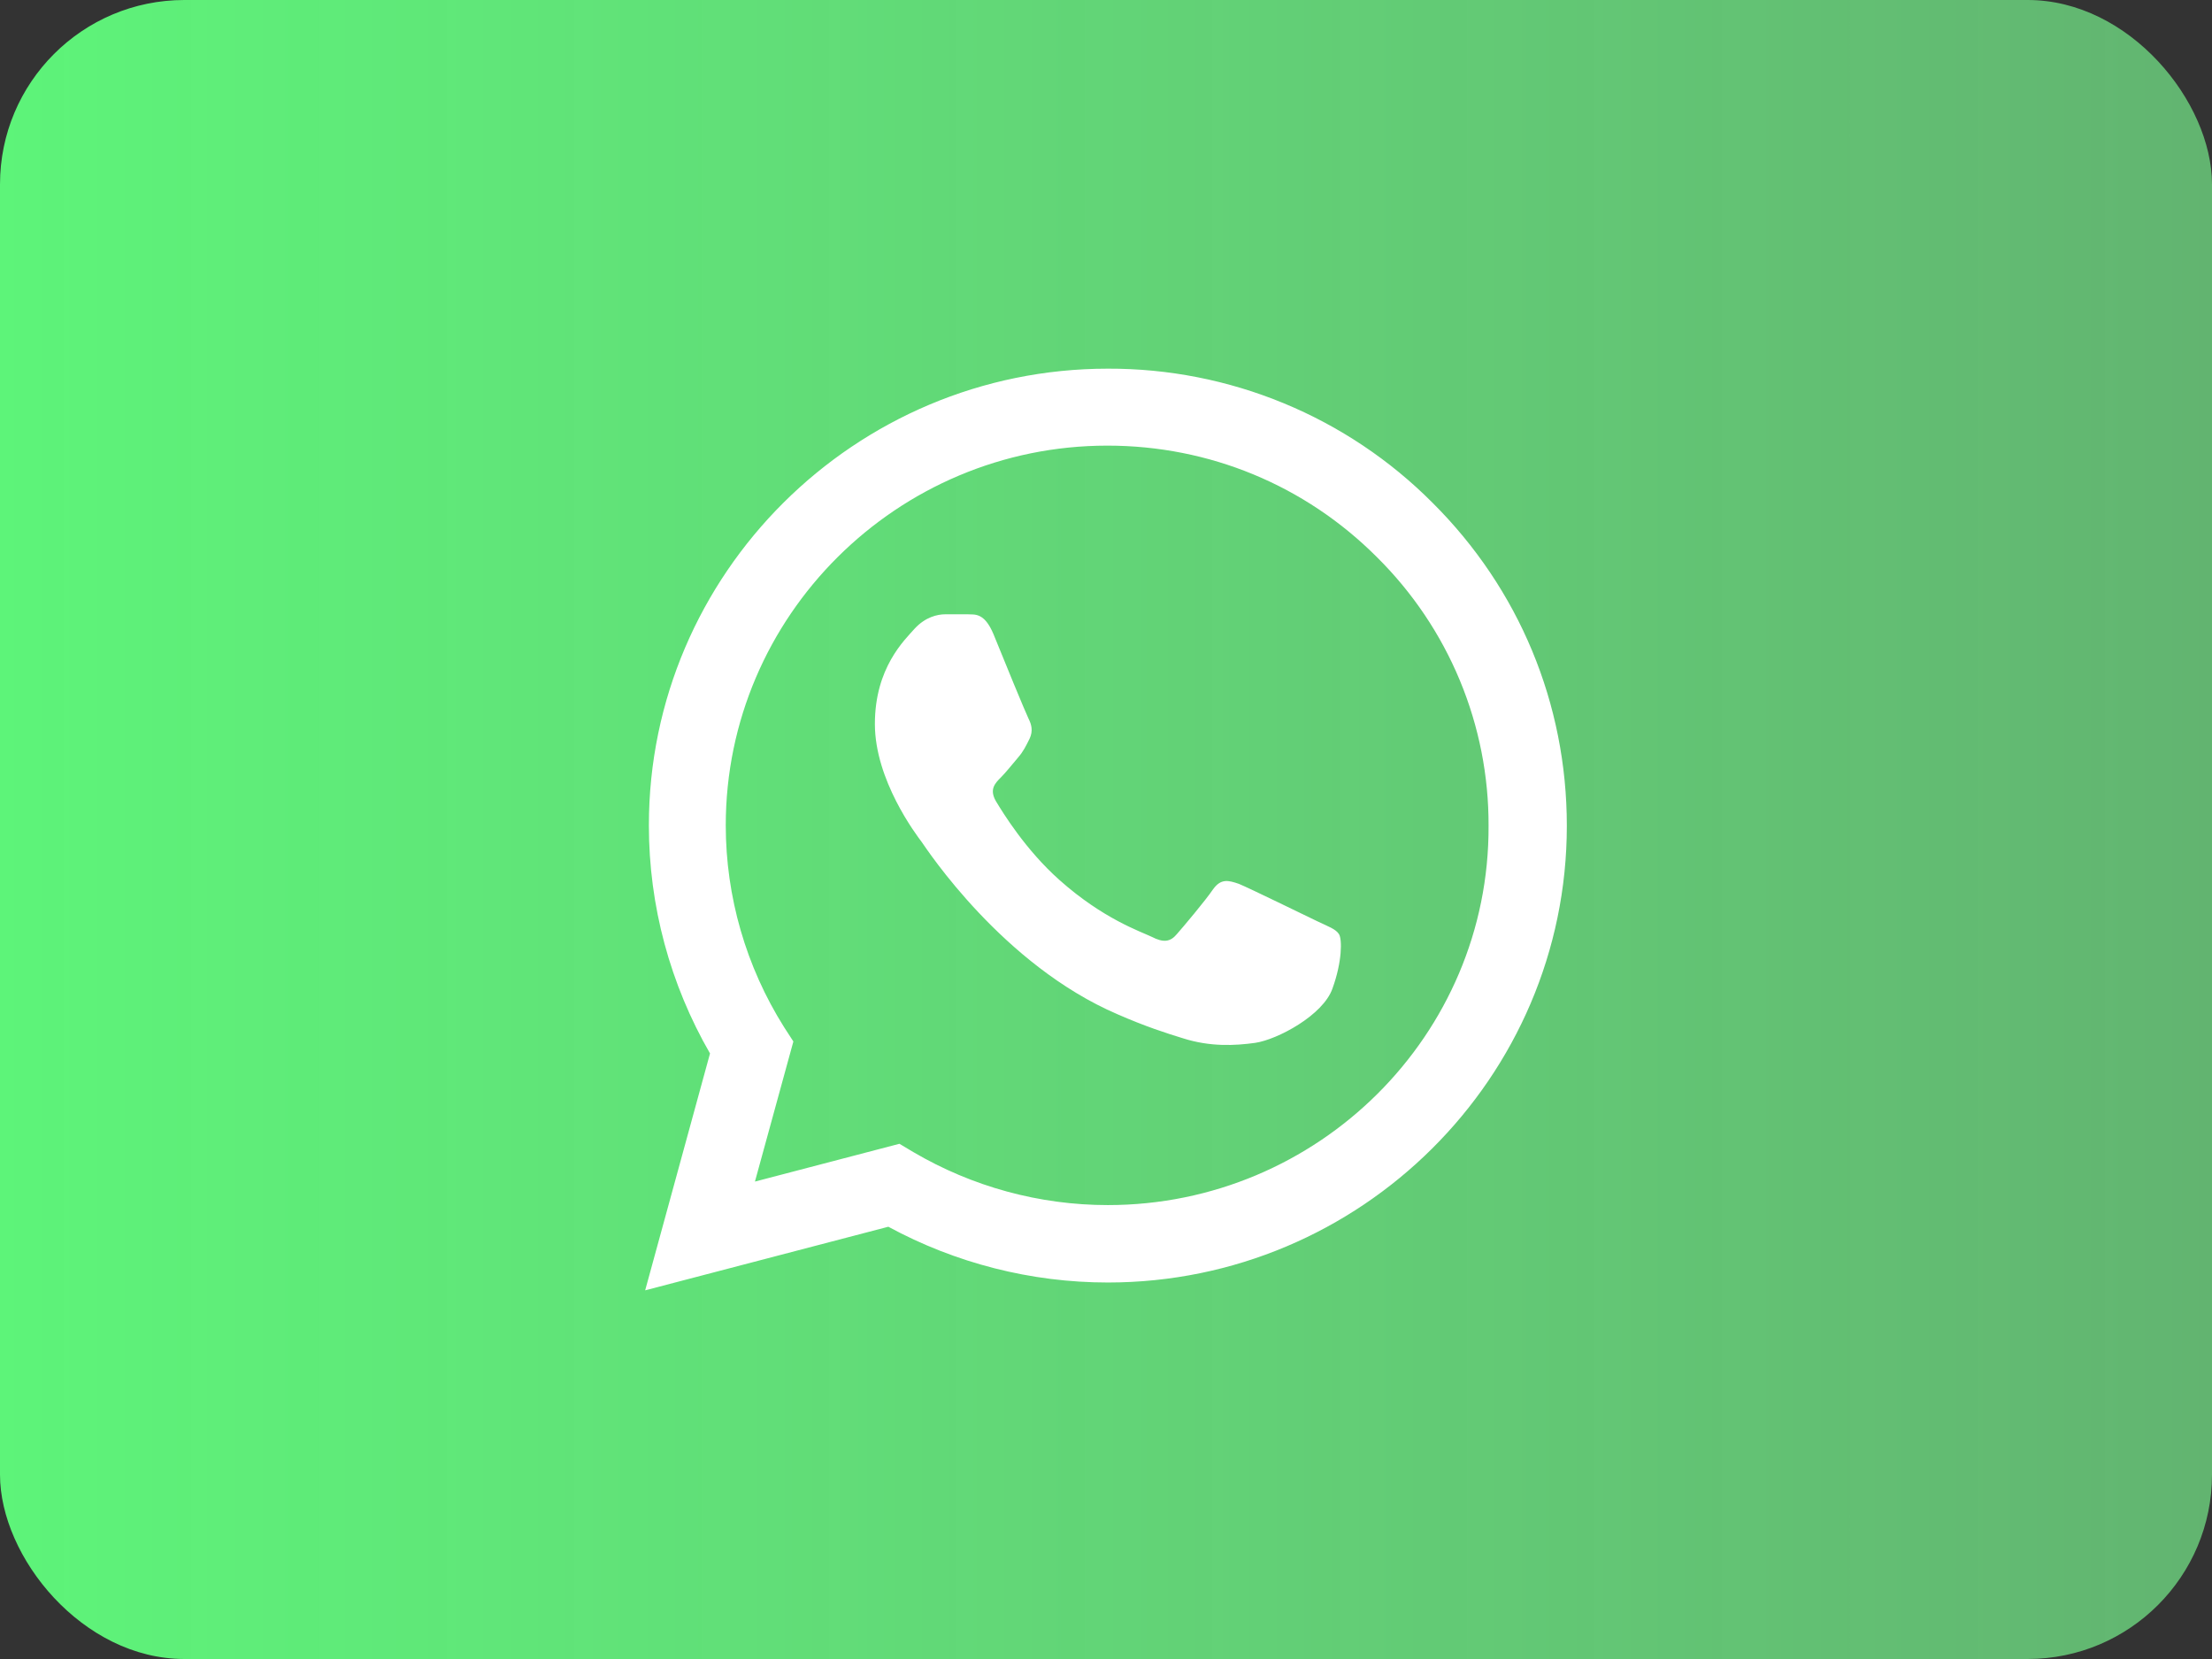
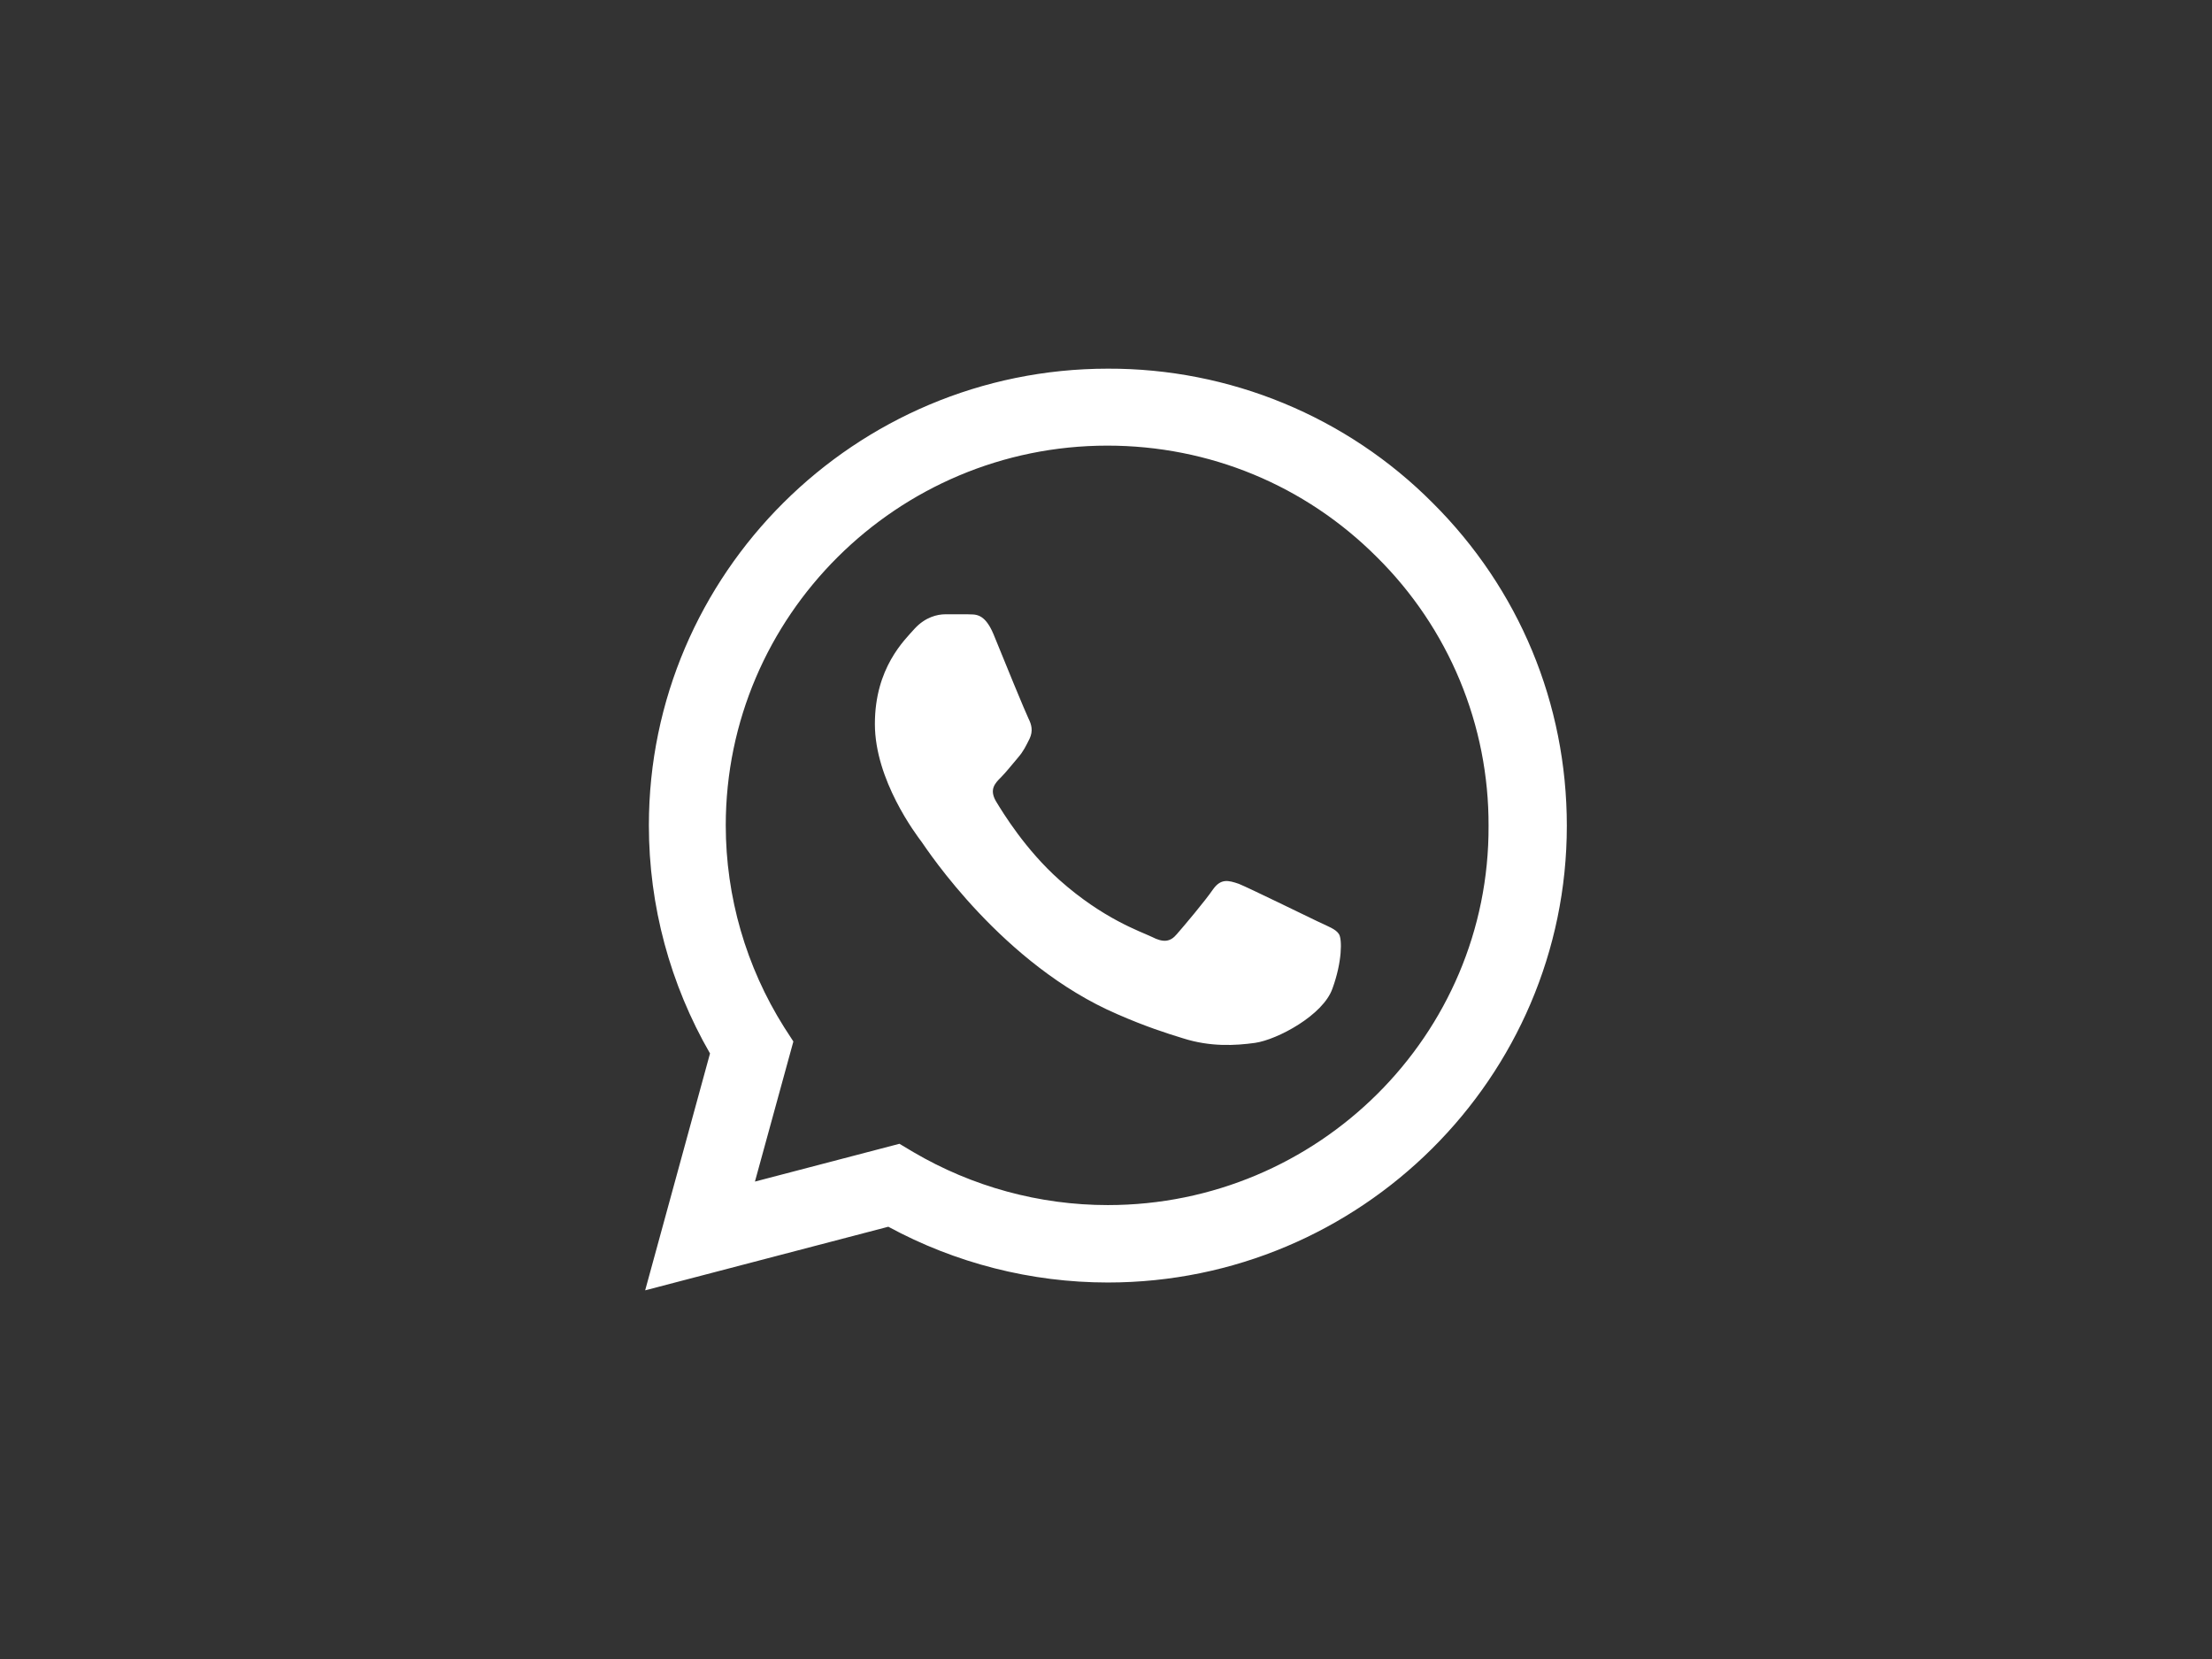
<svg xmlns="http://www.w3.org/2000/svg" width="120" height="90" viewBox="0 0 120 90" fill="none">
  <rect x="0" y="0" width="120" height="90" fill="#333333" stroke="none" />
-   <rect width="120" height="90" rx="10" fill="url(#paint0_linear_596_54)" />
  <path d="M77.714 27.275C75.41 24.96 72.666 23.125 69.642 21.876C66.618 20.627 63.375 19.989 60.1 20C46.382 20 35.201 31.125 35.201 44.775C35.201 49.15 36.357 53.4 38.518 57.15L35 70L48.191 66.55C51.834 68.525 55.93 69.575 60.1 69.575C73.819 69.575 85 58.45 85 44.8C85 38.175 82.412 31.95 77.714 27.275ZM60.1 65.375C56.382 65.375 52.739 64.375 49.548 62.5L48.794 62.05L40.955 64.1L43.04 56.5L42.538 55.725C40.471 52.443 39.374 48.648 39.372 44.775C39.372 33.425 48.668 24.175 60.075 24.175C65.603 24.175 70.804 26.325 74.698 30.225C76.627 32.135 78.156 34.407 79.195 36.908C80.234 39.41 80.764 42.093 80.754 44.8C80.804 56.15 71.507 65.375 60.1 65.375ZM71.457 49.975C70.829 49.675 67.764 48.175 67.211 47.95C66.633 47.75 66.231 47.65 65.804 48.25C65.377 48.875 64.196 50.275 63.844 50.675C63.492 51.1 63.116 51.15 62.487 50.825C61.859 50.525 59.849 49.85 57.487 47.75C55.628 46.1 54.397 44.075 54.02 43.45C53.668 42.825 53.97 42.5 54.297 42.175C54.573 41.9 54.925 41.45 55.226 41.1C55.528 40.75 55.653 40.475 55.854 40.075C56.055 39.65 55.955 39.3 55.804 39C55.653 38.7 54.397 35.65 53.895 34.4C53.392 33.2 52.864 33.35 52.487 33.325H51.281C50.854 33.325 50.201 33.475 49.623 34.1C49.07 34.725 47.462 36.225 47.462 39.275C47.462 42.325 49.699 45.275 50 45.675C50.301 46.1 54.397 52.35 60.628 55.025C62.111 55.675 63.266 56.05 64.171 56.325C65.653 56.8 67.01 56.725 68.09 56.575C69.296 56.4 71.784 55.075 72.286 53.625C72.814 52.175 72.814 50.95 72.638 50.675C72.462 50.4 72.085 50.275 71.457 49.975Z" fill="white" />
  <defs>
    <linearGradient id="paint0_linear_596_54" x1="0" y1="45" x2="120" y2="45" gradientUnits="userSpaceOnUse">
      <stop stop-color="#47F266" />
      <stop offset="0" stop-color="#5DF479" />
      <stop offset="1" stop-color="#7AF790" stop-opacity="0.66" />
    </linearGradient>
  </defs>
</svg>